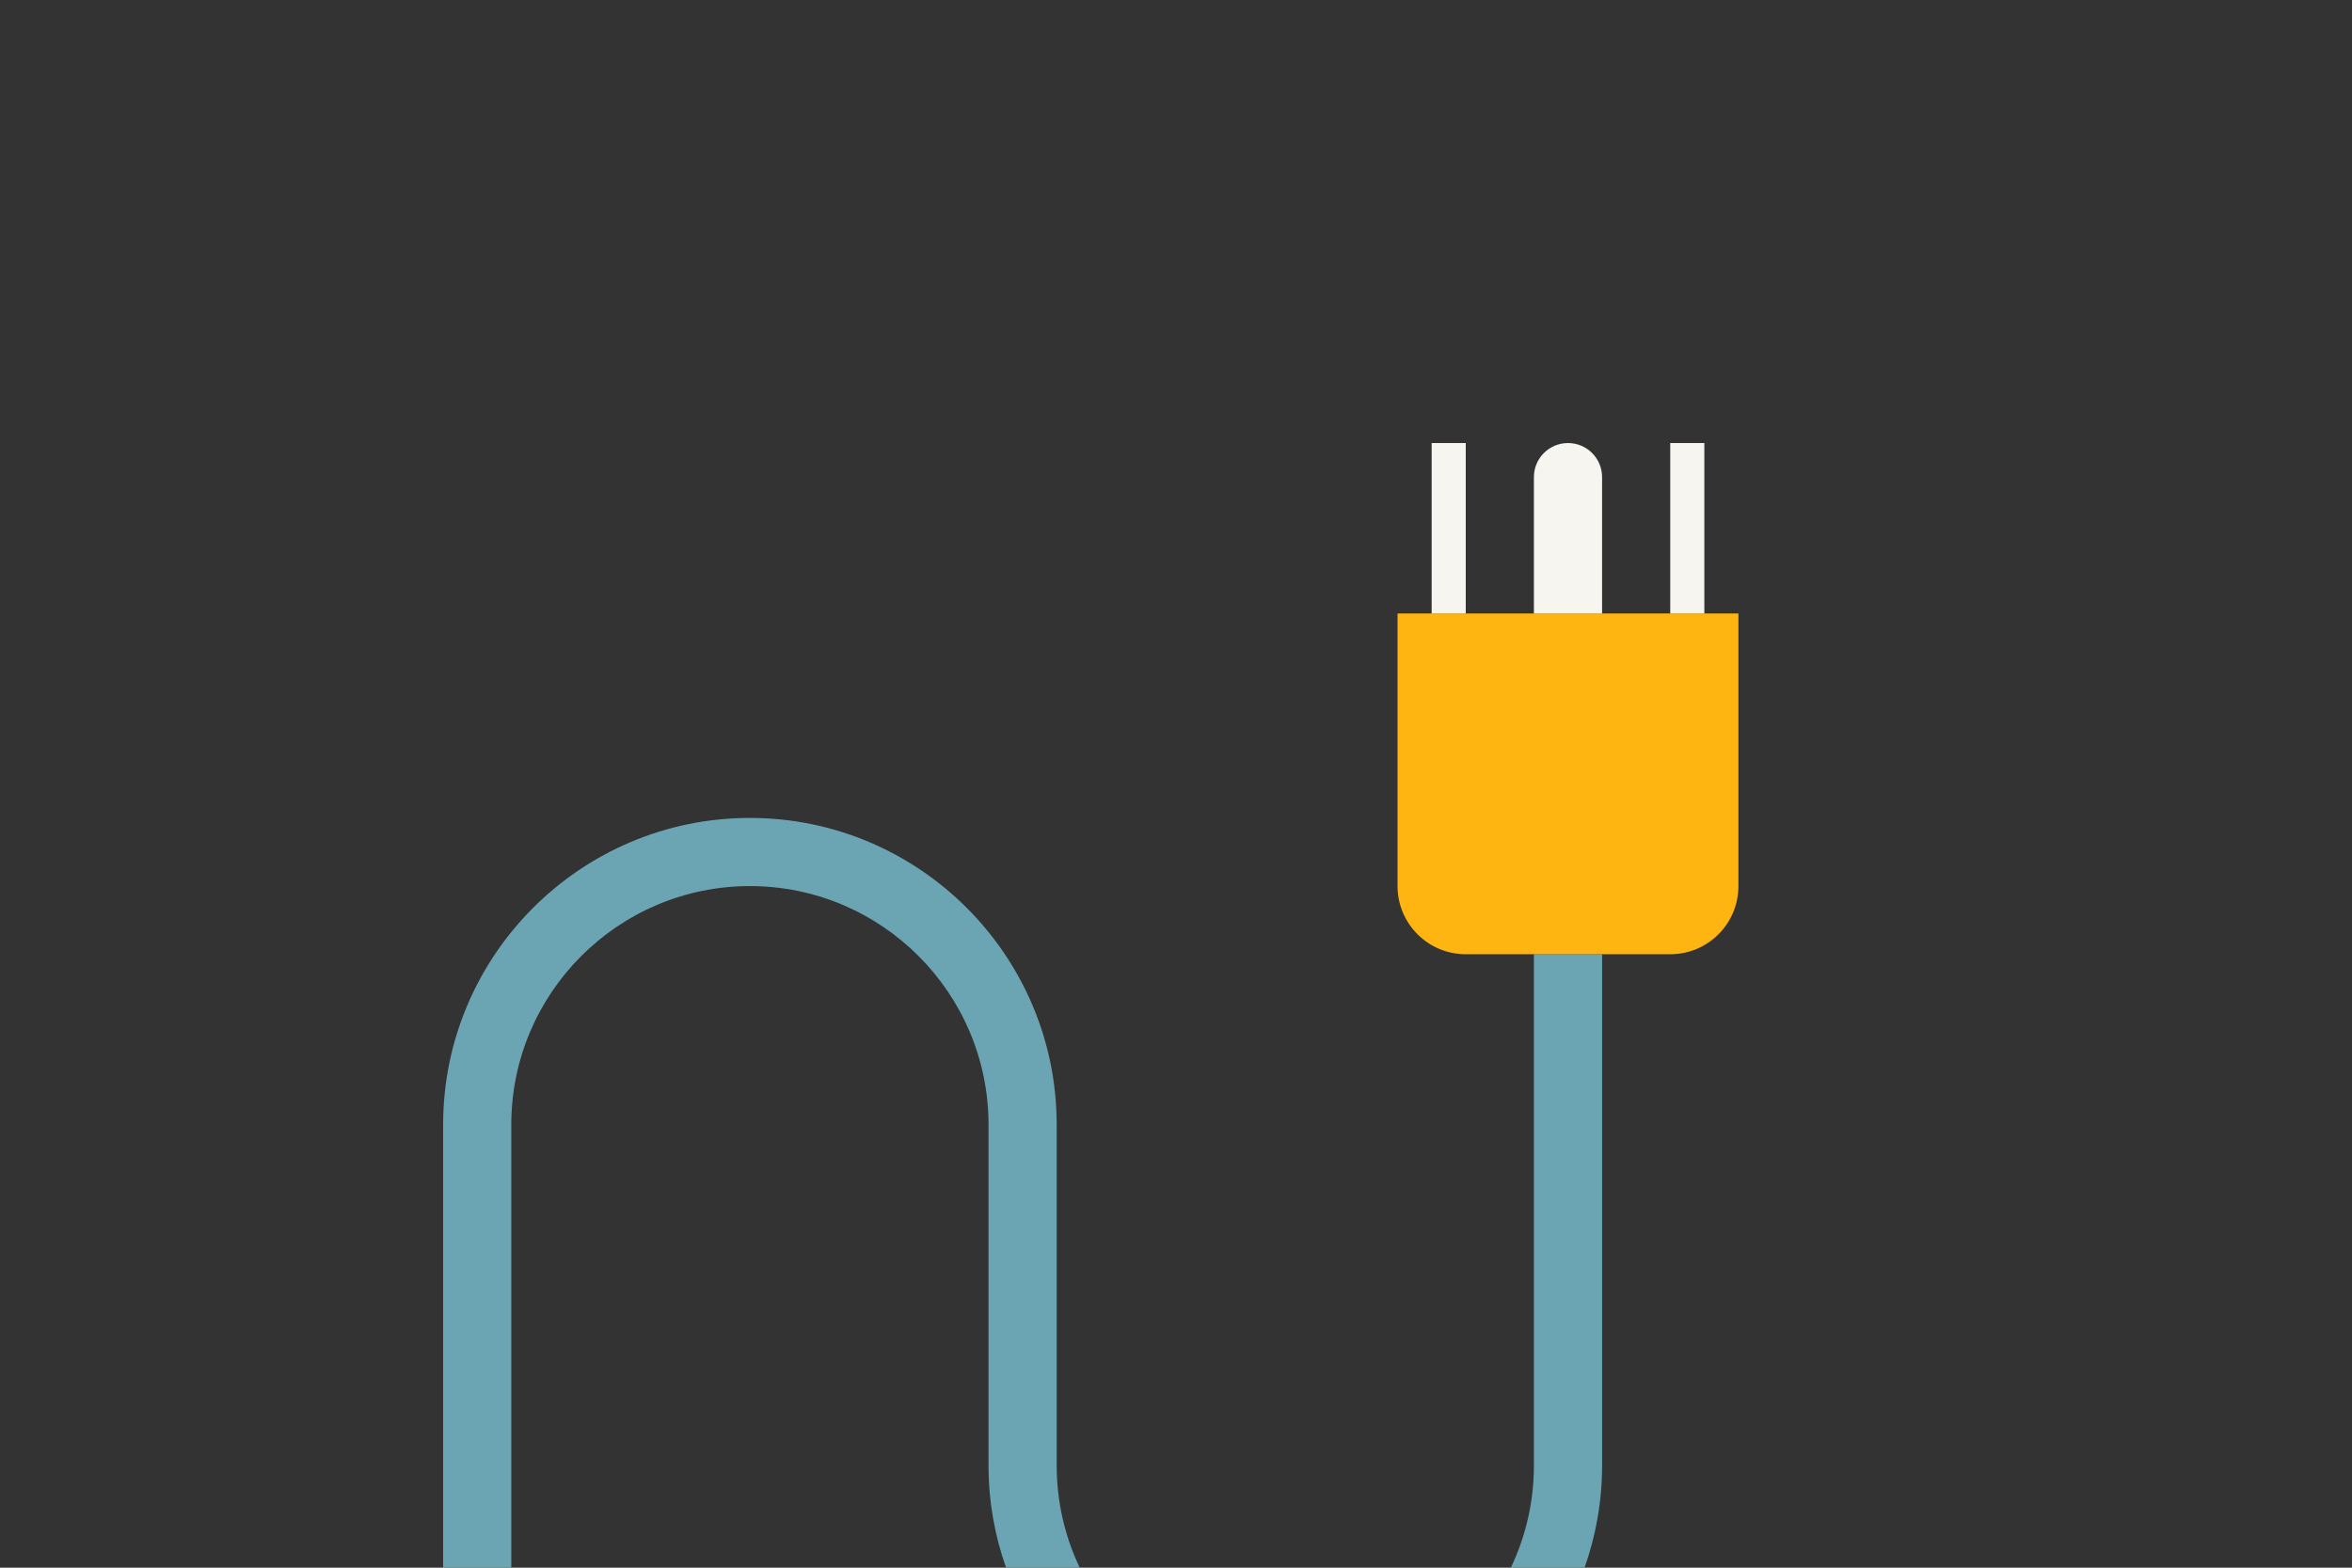
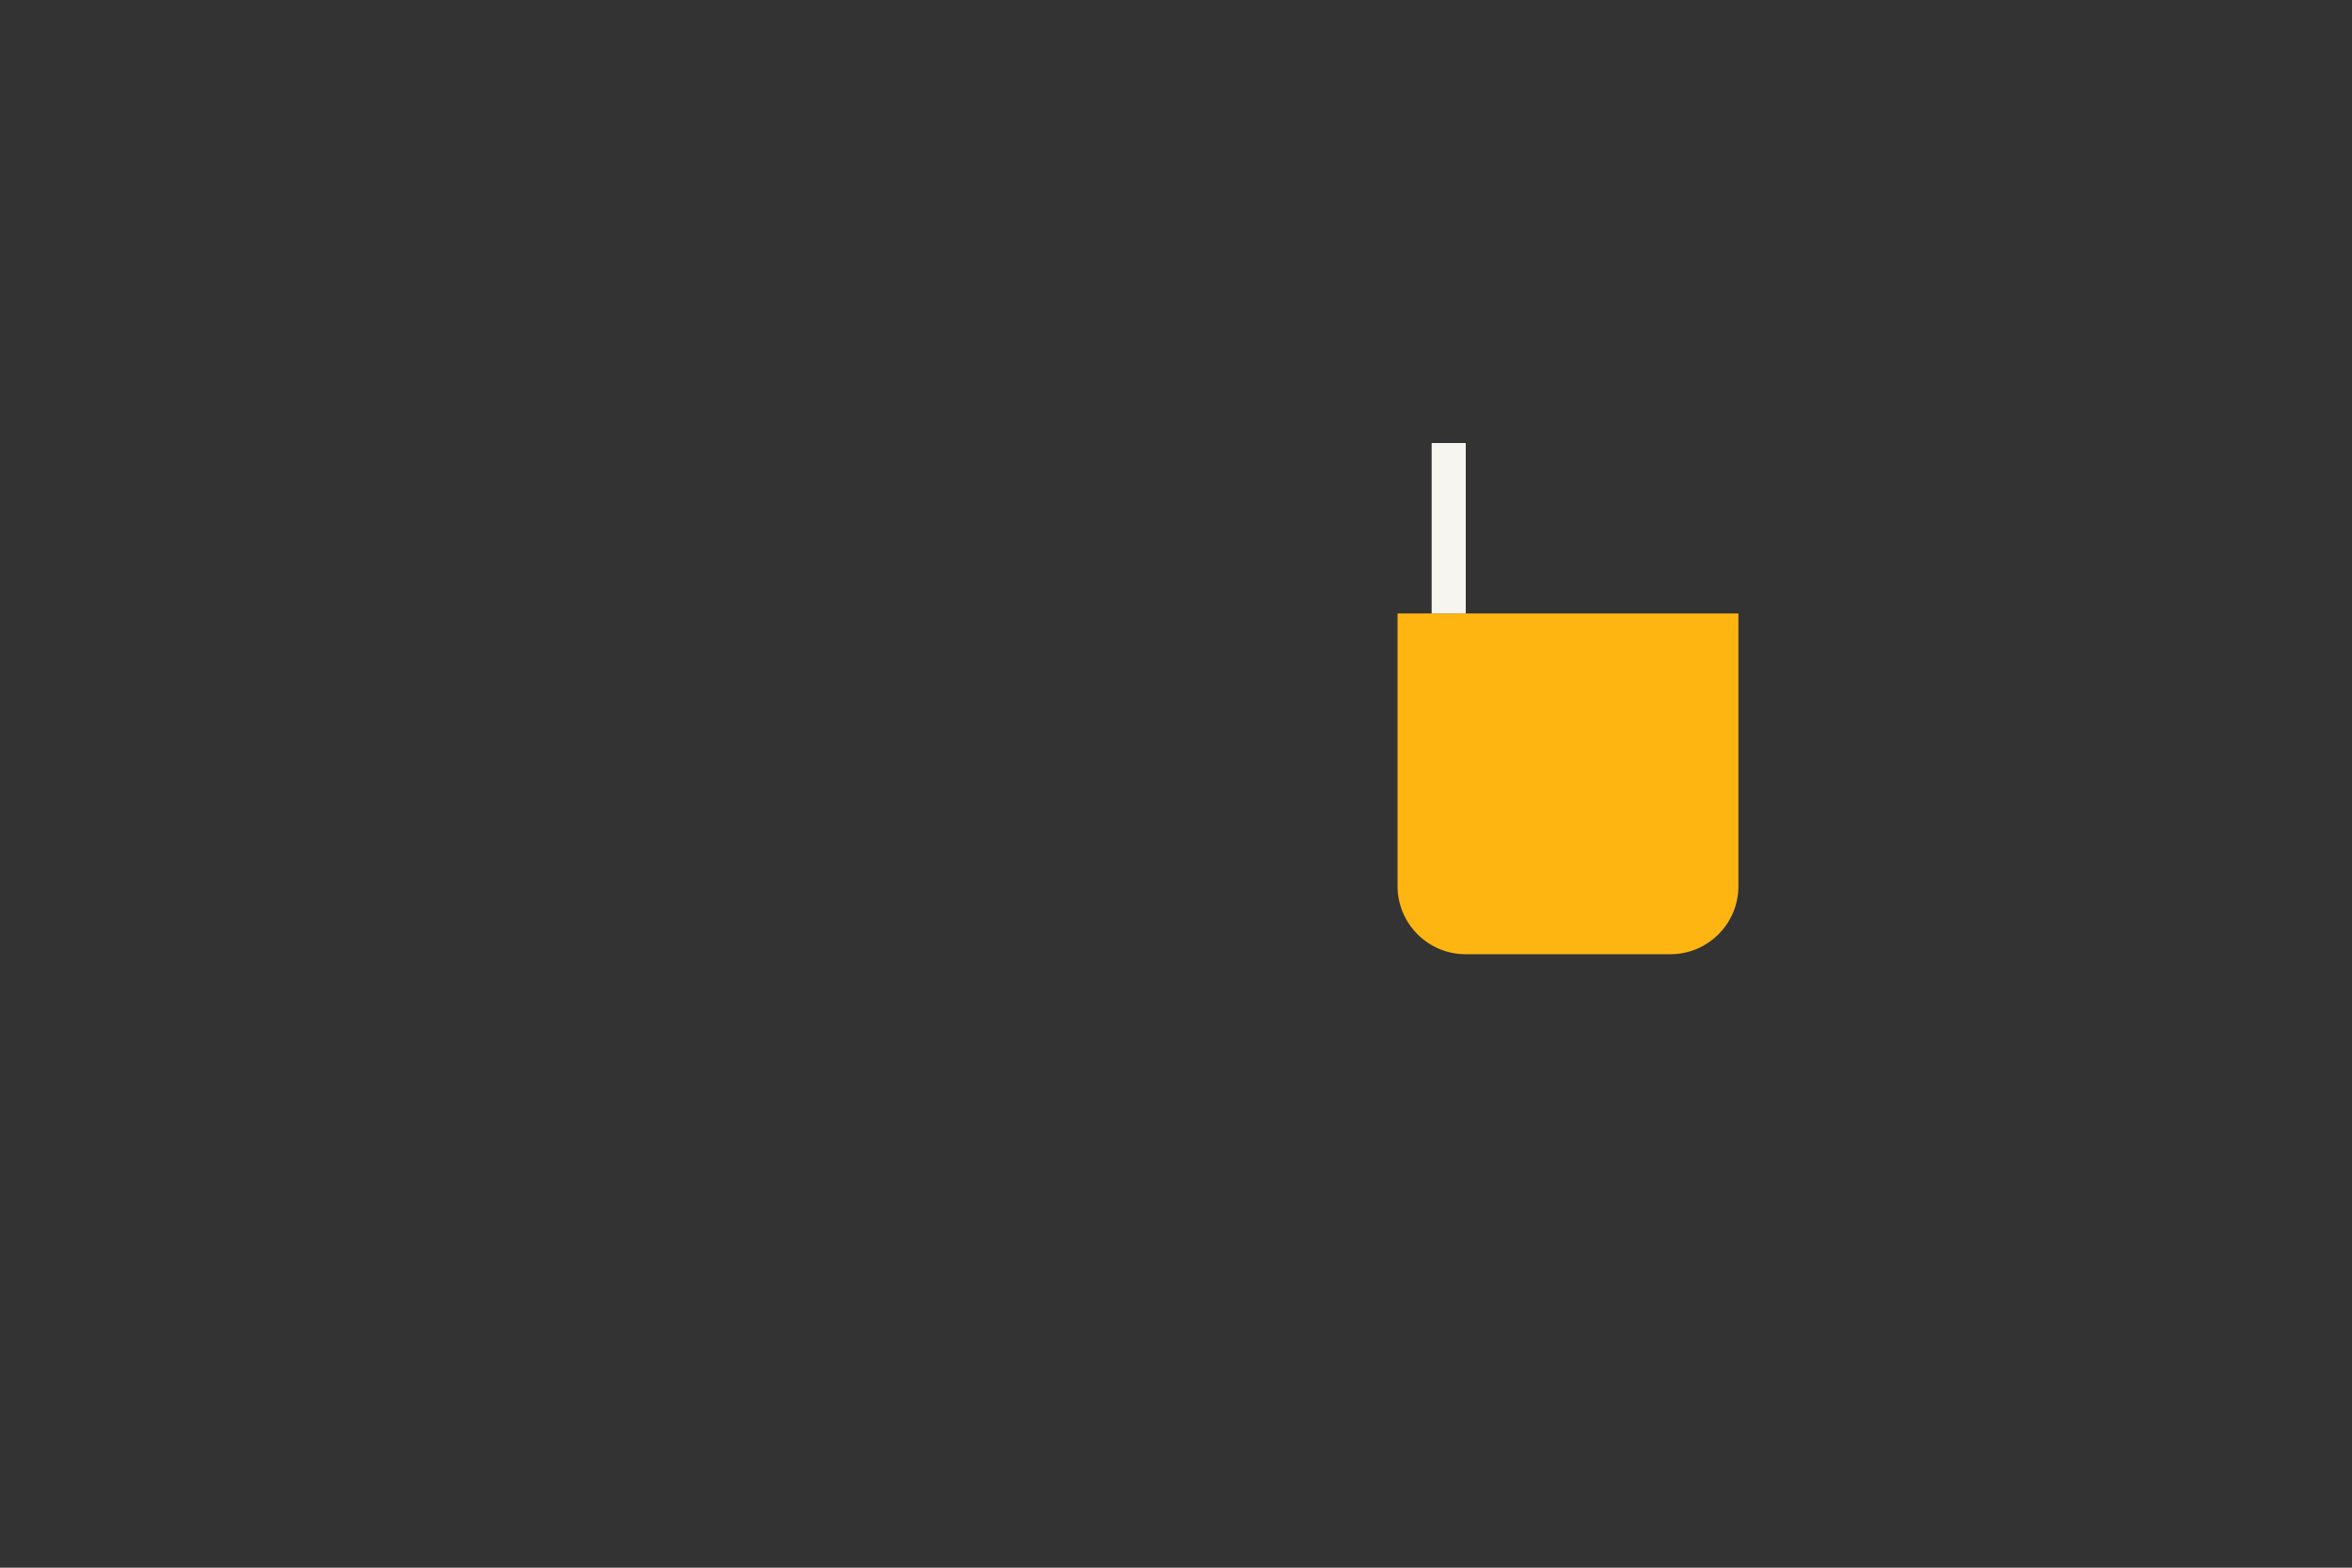
<svg xmlns="http://www.w3.org/2000/svg" version="1.1" x="0px" y="0px" width="1275px" height="850px" viewBox="0 0 1275 850" style="enable-background:new 0 0 1275 850;" xml:space="preserve">
  <rect x="0" y="0" width="1275" height="850" fill="#333333" stroke="none" />
  <style type="text/css">
	.st0{fill:none;}
	.st1{fill:#6BA5B4;}
	.st2{fill:#FFB511;}
	.st3{fill:#F7F5F0;}
</style>
  <g id="Laag_1">
</g>
  <g id="Laag_2">
-     <rect class="st0" width="1275" height="850" />
    <g>
-       <path class="st1" d="M858.97,850c6.15-17.35,9.51-36,9.51-55.43V517.39h-36.96v277.17c0,19.83-4.49,38.62-12.5,55.43H858.97z" />
-       <path class="st1" d="M277.17,850V609.78c0-71.32,58.03-129.35,129.35-129.35s129.35,58.03,129.35,129.35v184.78    c0,19.43,3.36,38.09,9.51,55.43h39.94c-8.01-16.81-12.5-35.61-12.5-55.43V609.78c0-91.7-74.6-166.3-166.3-166.3    c-91.7,0-166.3,74.6-166.3,166.3V850H277.17z" />
-     </g>
+       </g>
    <path class="st2" d="M905.43,517.39H794.56c-20.41,0-36.96-16.55-36.96-36.96V332.61h184.78v147.83   C942.39,500.85,925.85,517.39,905.43,517.39z" />
    <rect x="776.09" y="240.22" class="st3" width="18.48" height="92.39" />
-     <path class="st3" d="M868.48,332.61h-36.96V258.7c0-10.21,8.27-18.48,18.48-18.48h0c10.21,0,18.48,8.27,18.48,18.48L868.48,332.61z   " />
-     <rect x="905.43" y="240.22" class="st3" width="18.48" height="92.39" />
  </g>
</svg>